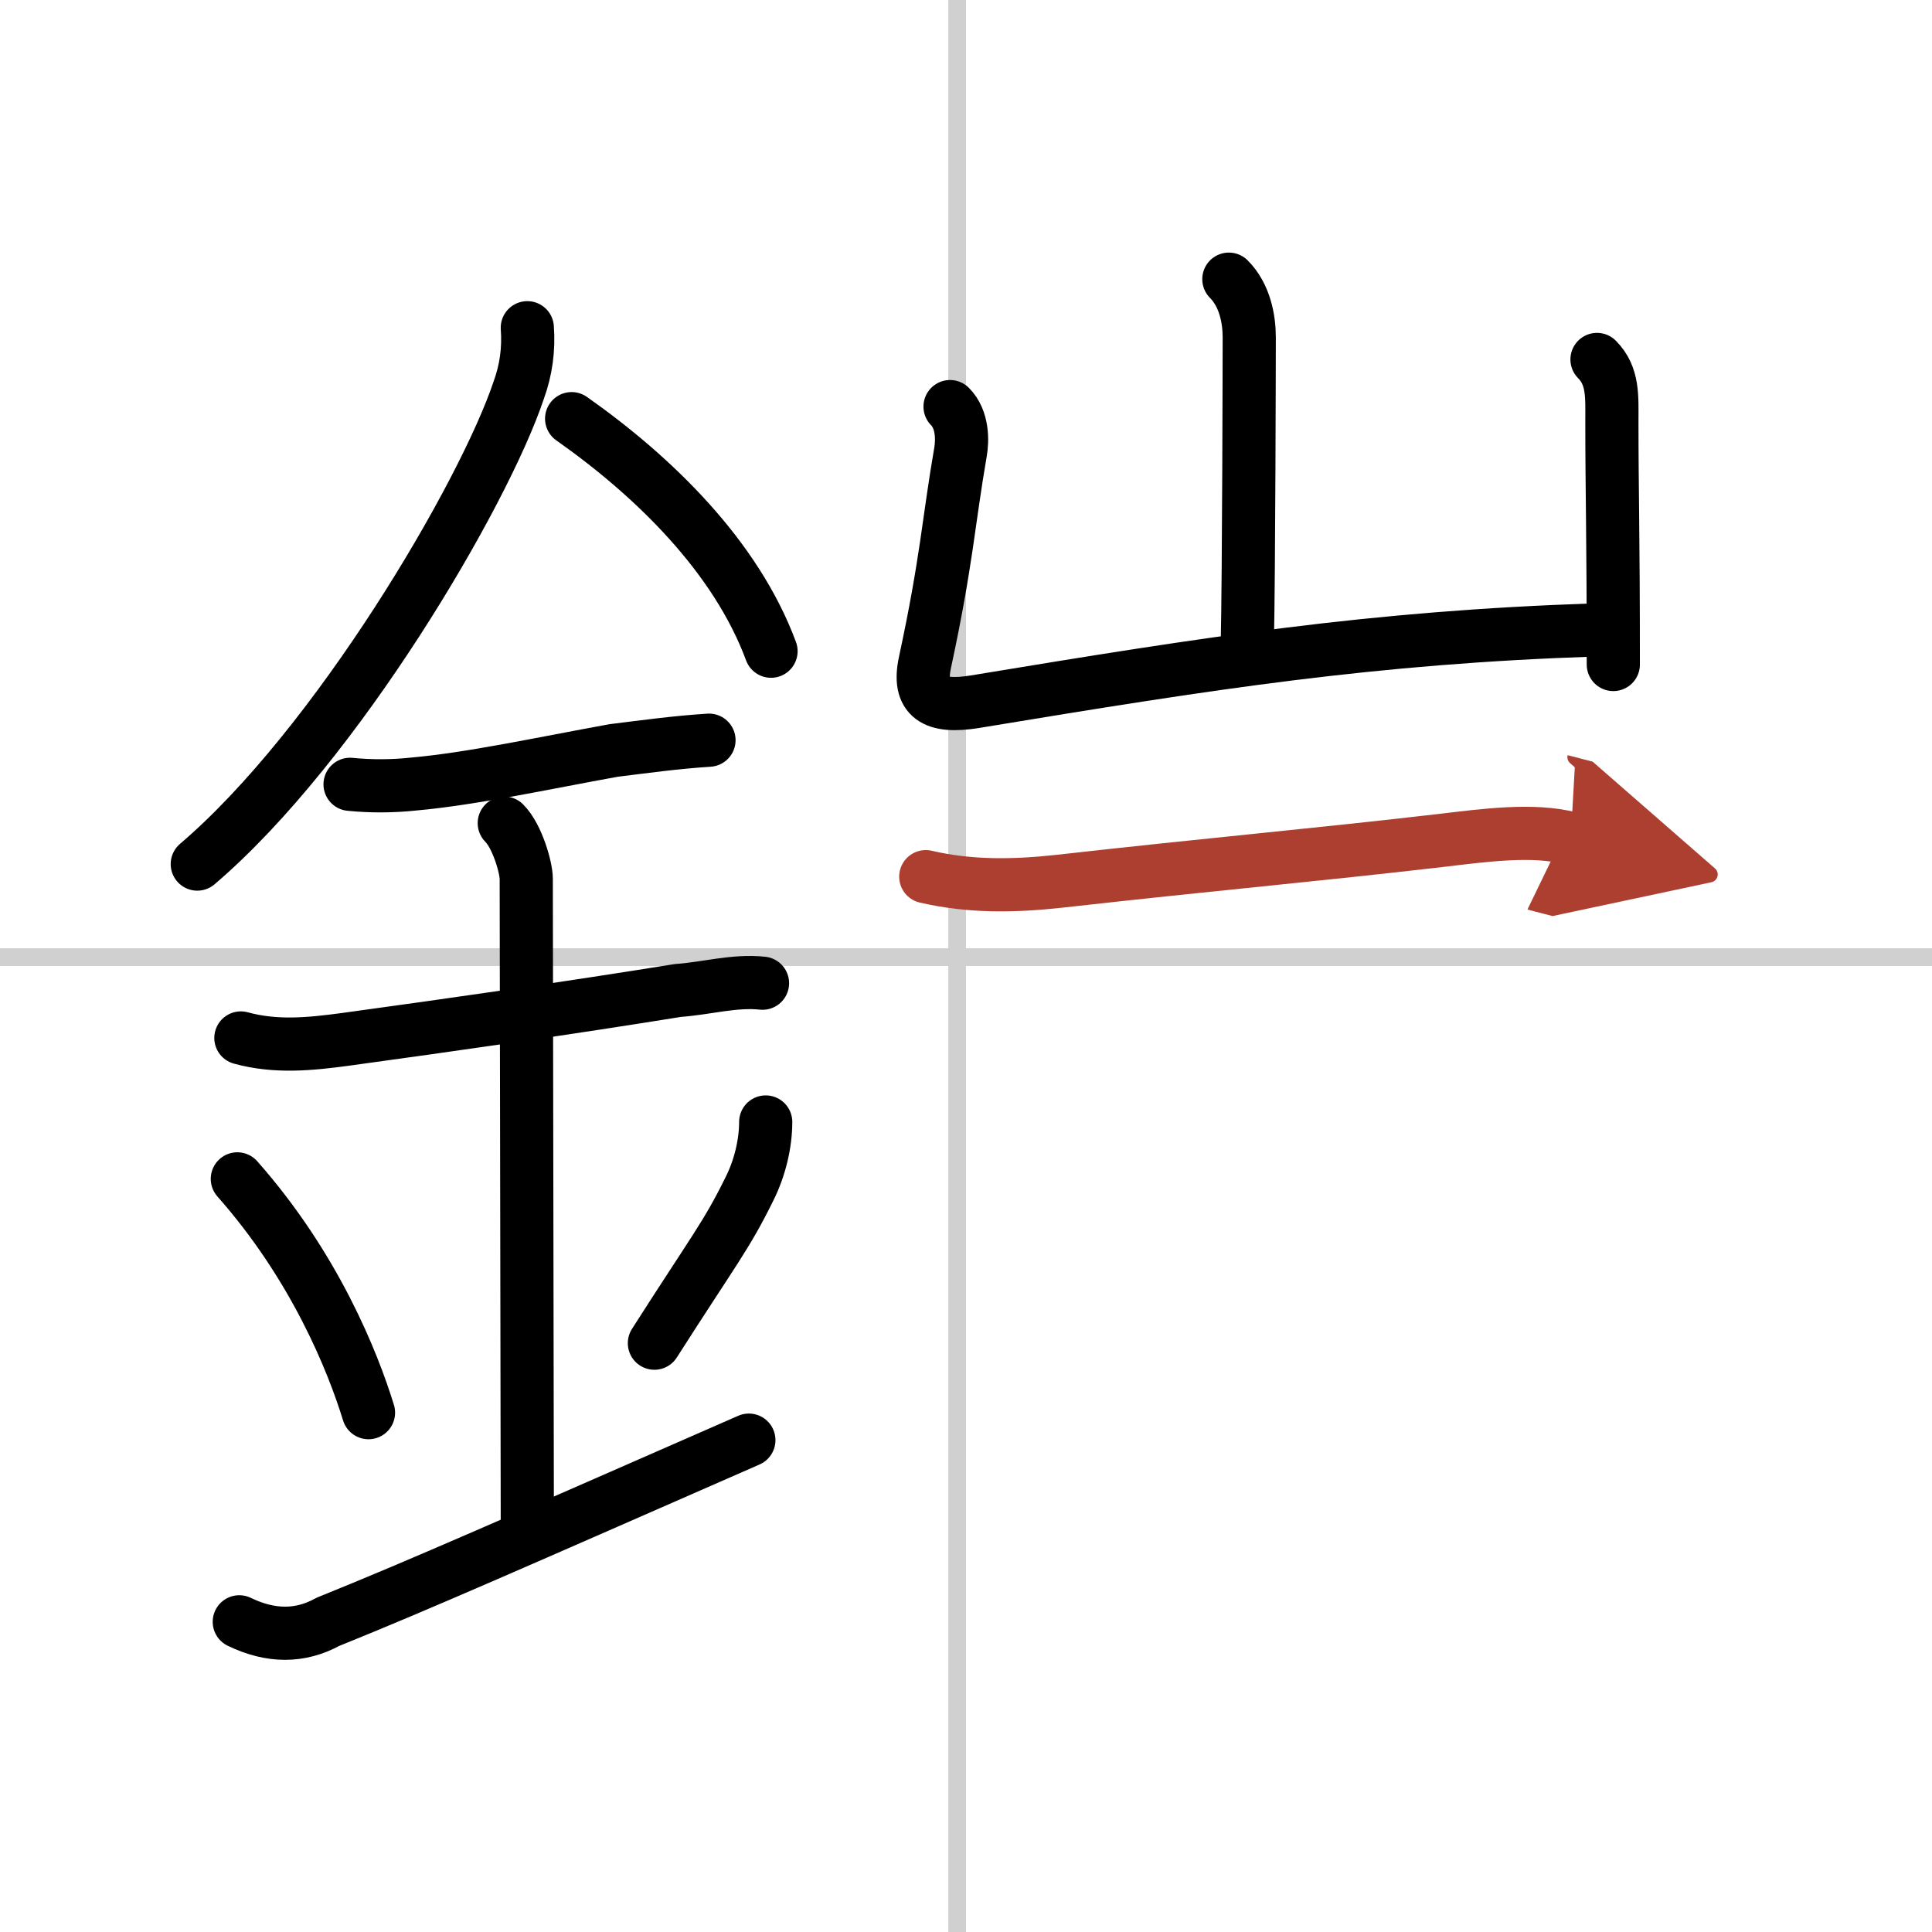
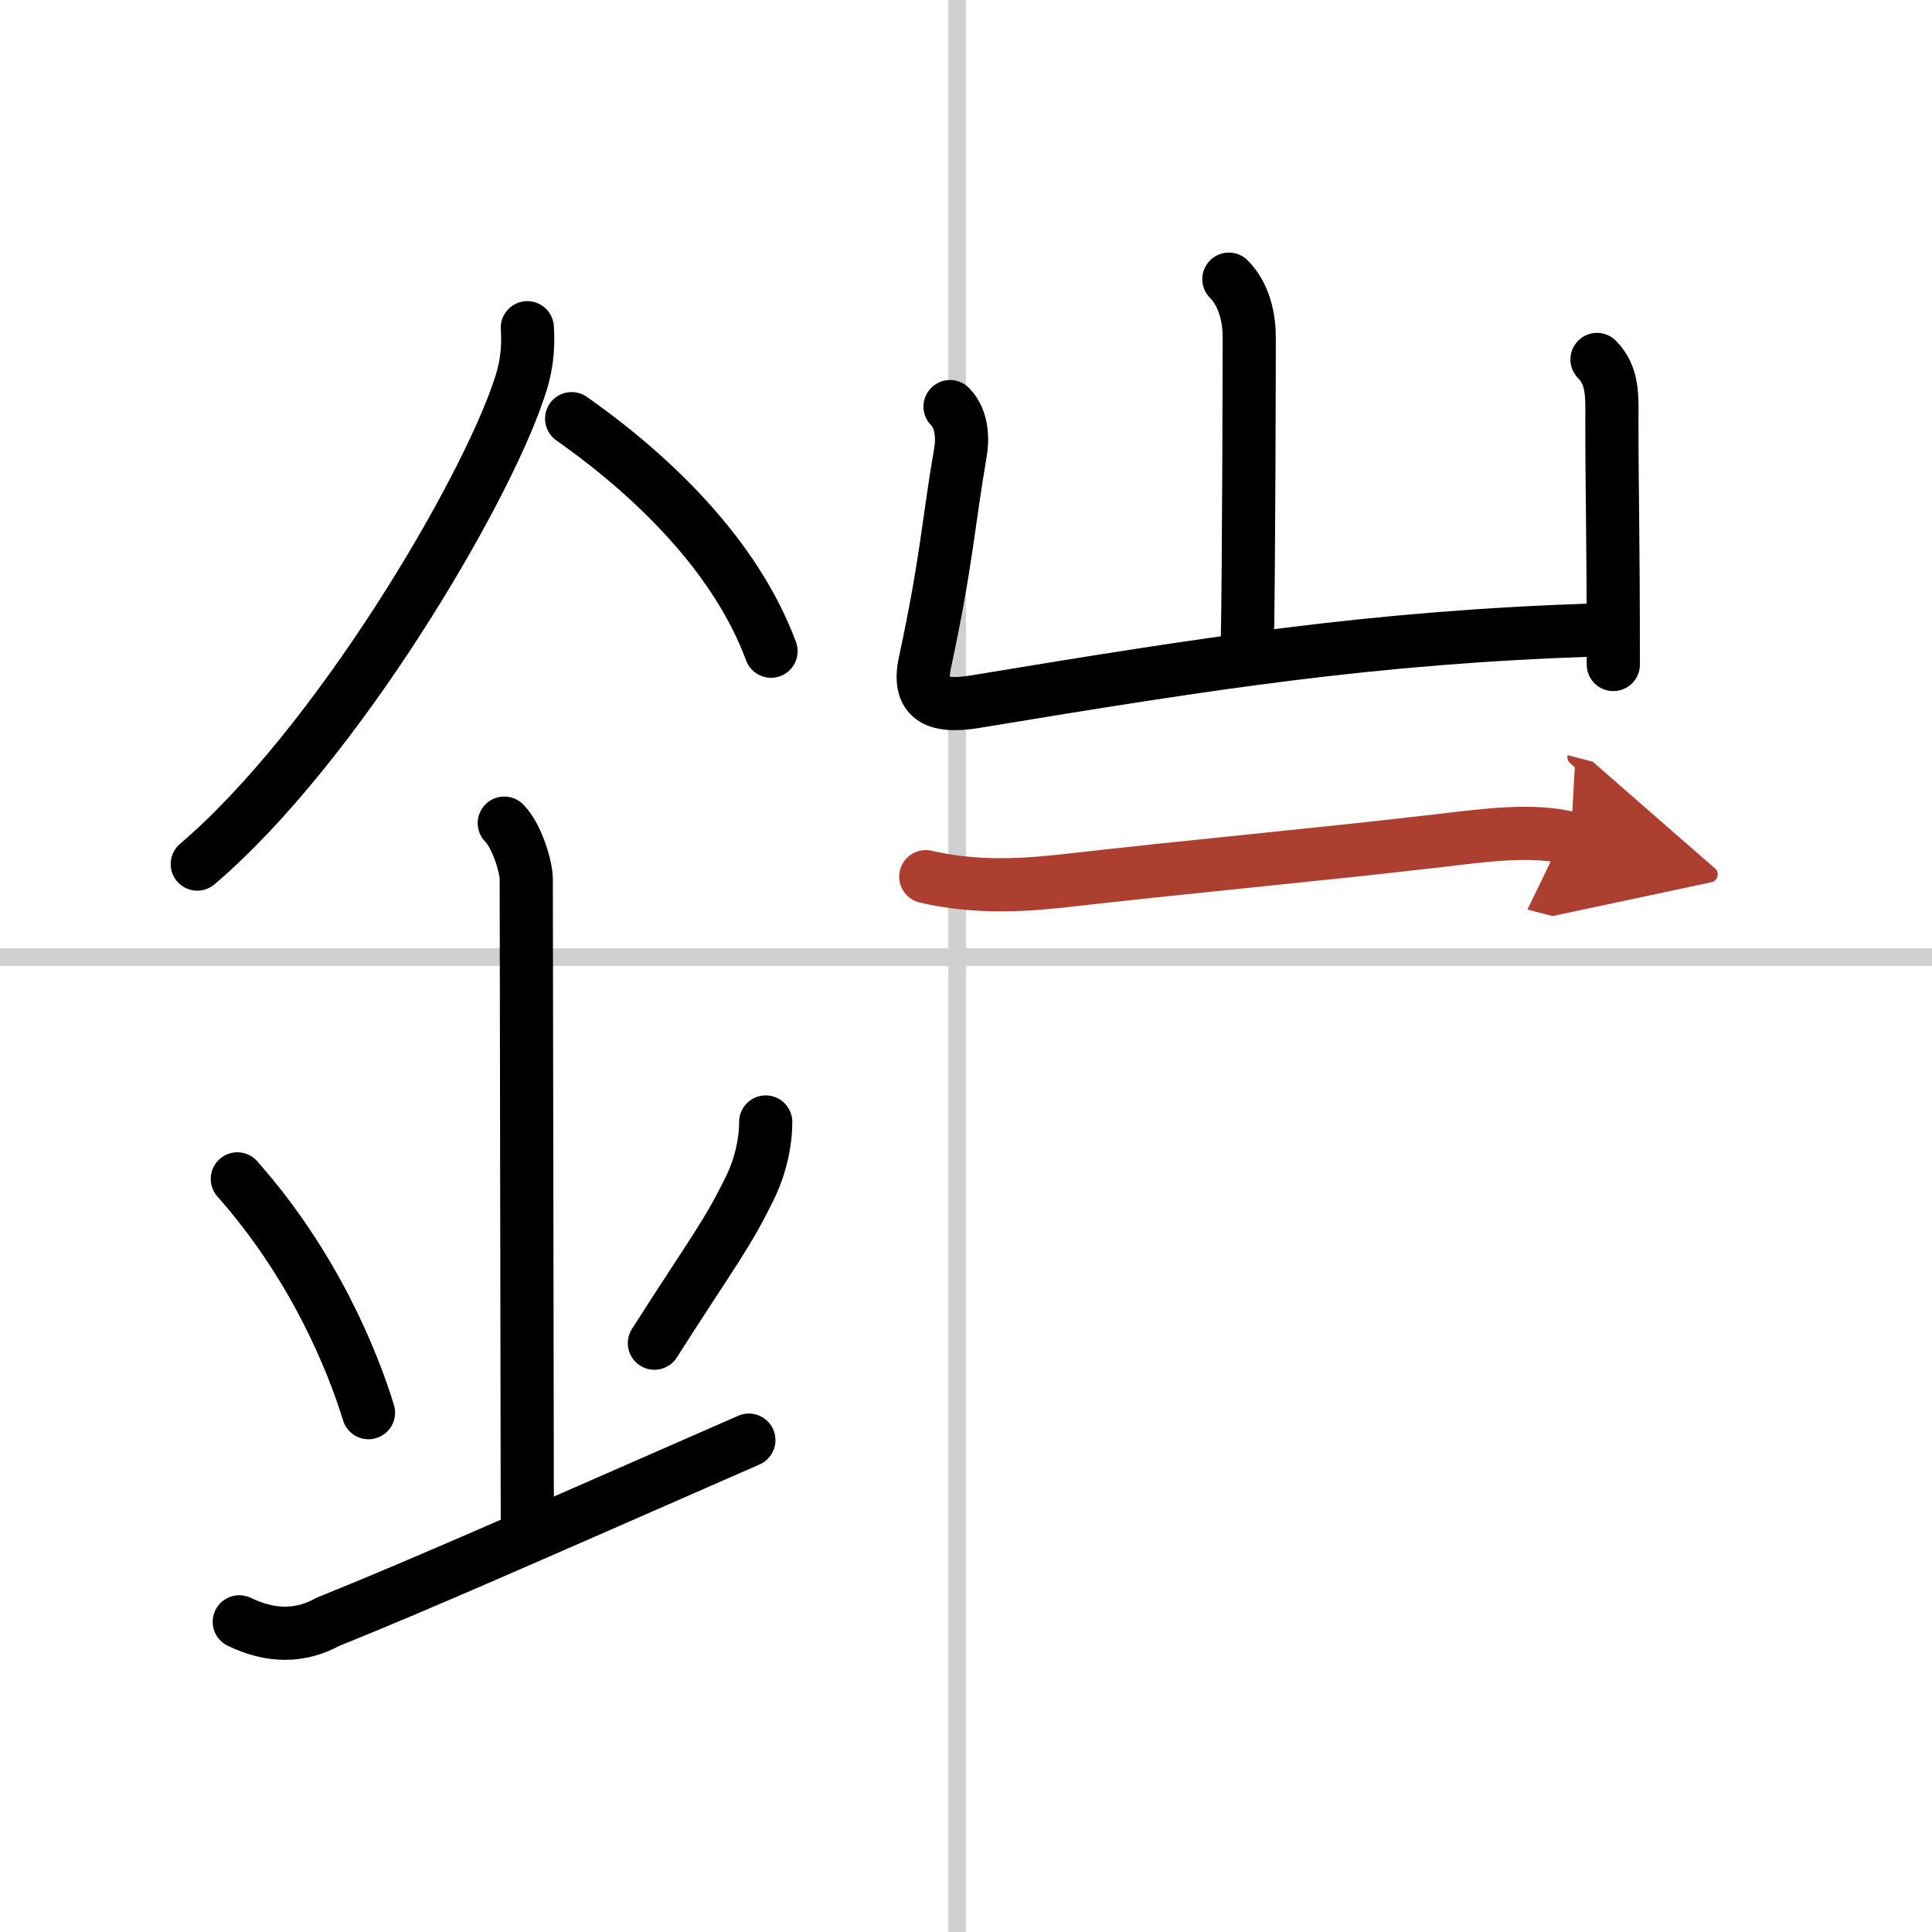
<svg xmlns="http://www.w3.org/2000/svg" width="400" height="400" viewBox="0 0 109 109">
  <defs>
    <marker id="a" markerWidth="4" orient="auto" refX="1" refY="5" viewBox="0 0 10 10">
      <polyline points="0 0 10 5 0 10 1 5" fill="#ad3f31" stroke="#ad3f31" />
    </marker>
  </defs>
  <g fill="none" stroke="#000" stroke-linecap="round" stroke-linejoin="round" stroke-width="3">
    <rect width="100%" height="100%" fill="#fff" stroke="#fff" />
    <line x1="54" x2="54" y2="109" stroke="#d0d0d0" stroke-width="1" />
    <line x2="109" y1="54" y2="54" stroke="#d0d0d0" stroke-width="1" />
    <path d="m29.75 18.49c0.09 1.21-0.07 2.38-0.48 3.51-1.96 5.87-10.28 20.05-18.14 26.75" />
    <path d="m32.25 23.62c4.62 3.25 9.27 7.77 11.25 13.12" />
-     <path d="m19.75 44.25c1.21 0.12 2.43 0.11 3.63-0.02 3.23-0.29 7.27-1.17 11.24-1.89 1.79-0.22 3.5-0.46 5.38-0.58" />
-     <path d="m13.59 58.56c1.96 0.54 3.89 0.35 5.89 0.08 6.06-0.83 12.64-1.77 18.77-2.76 1.59-0.11 3.18-0.58 4.77-0.41" />
    <path d="m28.45 46.44c0.74 0.74 1.24 2.52 1.24 3.14 0 4.79 0.06 31.54 0.06 36.23" />
    <path d="m13.39 66.51c4.37 4.94 6.51 10.3 7.4 13.19" />
    <path d="m43.2 63.3c0 1.2-0.32 2.58-0.91 3.76-1.32 2.68-1.96 3.38-5.37 8.72" />
    <path d="m13.5 91.5c1.78 0.86 3.44 0.86 5 0 5.28-2.13 10.62-4.5 23.75-10.25" />
    <path d="m69.33 15.75c0.9 0.9 1.15 2.25 1.15 3.27 0 0.64-0.02 13.37-0.11 17.35" />
    <path d="m53.6 22.94c0.73 0.73 0.7 1.93 0.59 2.56-0.69 3.99-0.77 6.13-2 11.85-0.44 2.02 0.52 2.61 2.81 2.24 13.38-2.21 22.42-3.63 35.01-4.05" />
    <path d="m90.1 20.28c0.93 0.94 0.84 2.1 0.84 3.52 0 3.95 0.08 6.2 0.08 13.69" />
    <path d="m52.23 49.46c2.5 0.58 4.96 0.54 7.53 0.26 8.62-0.97 14.37-1.47 21.51-2.3 2.53-0.3 5.23-0.67 7.35-0.12" marker-end="url(#a)" stroke="#ad3f31" />
  </g>
</svg>